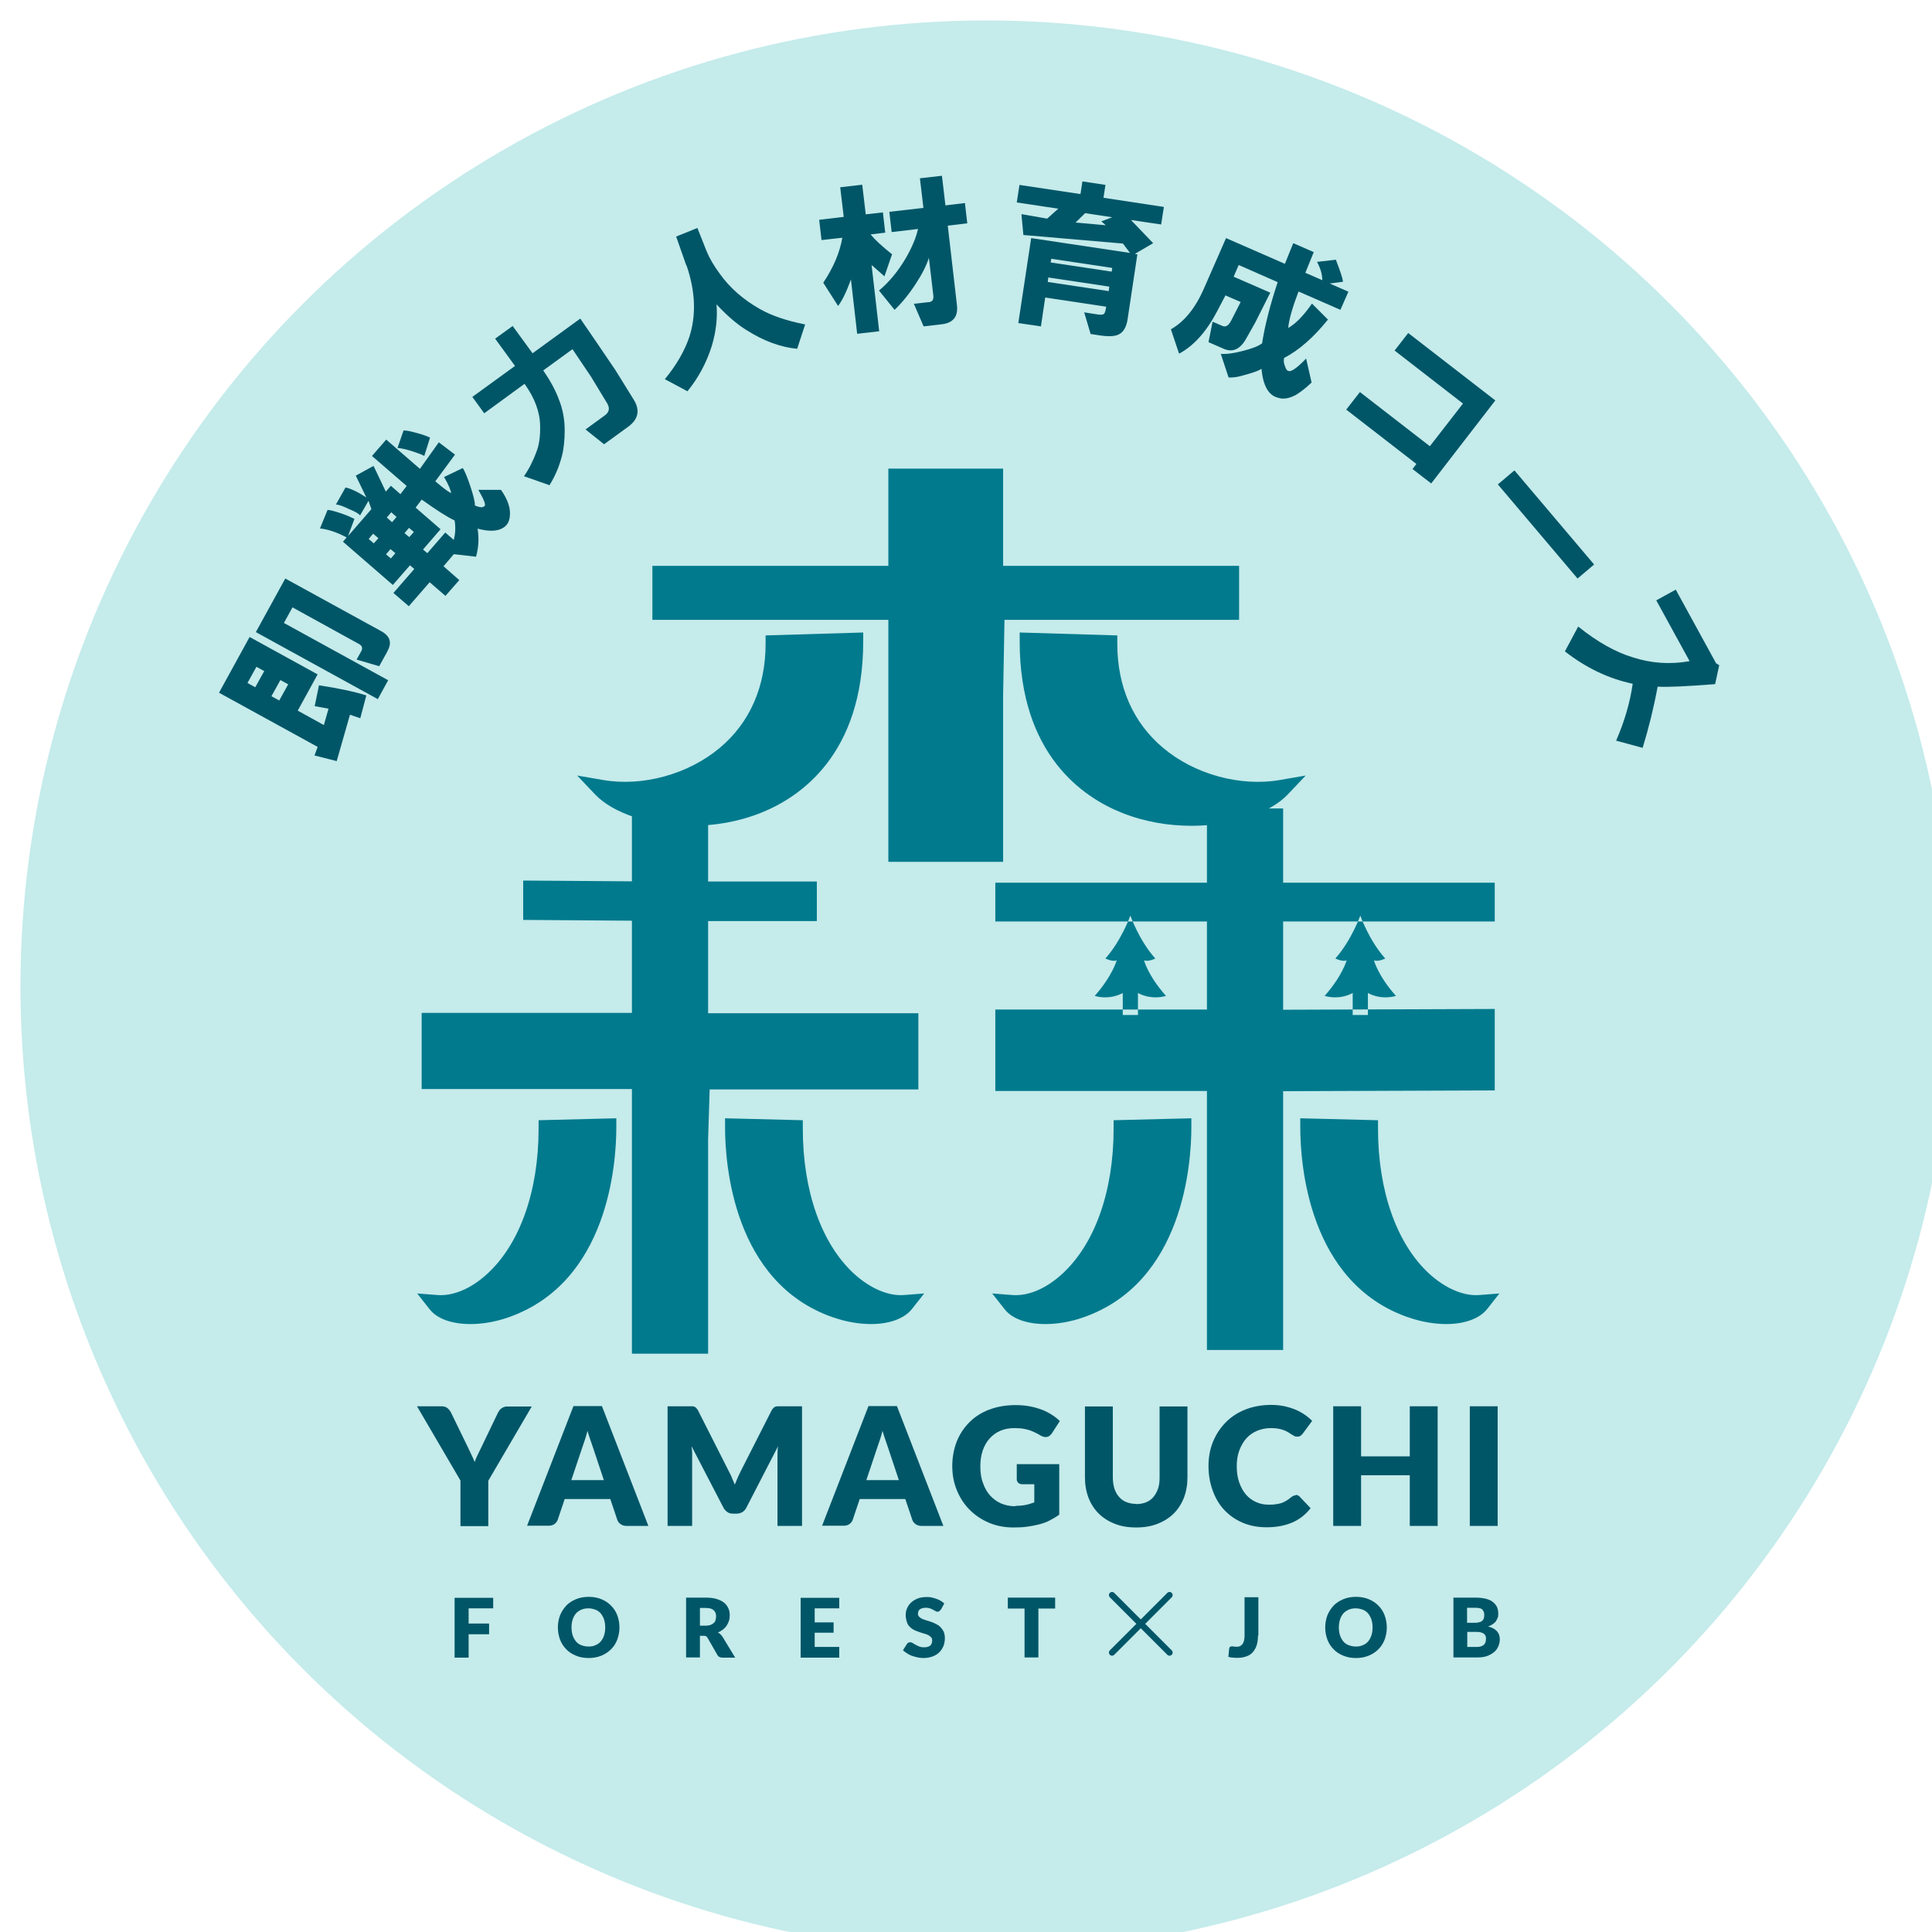
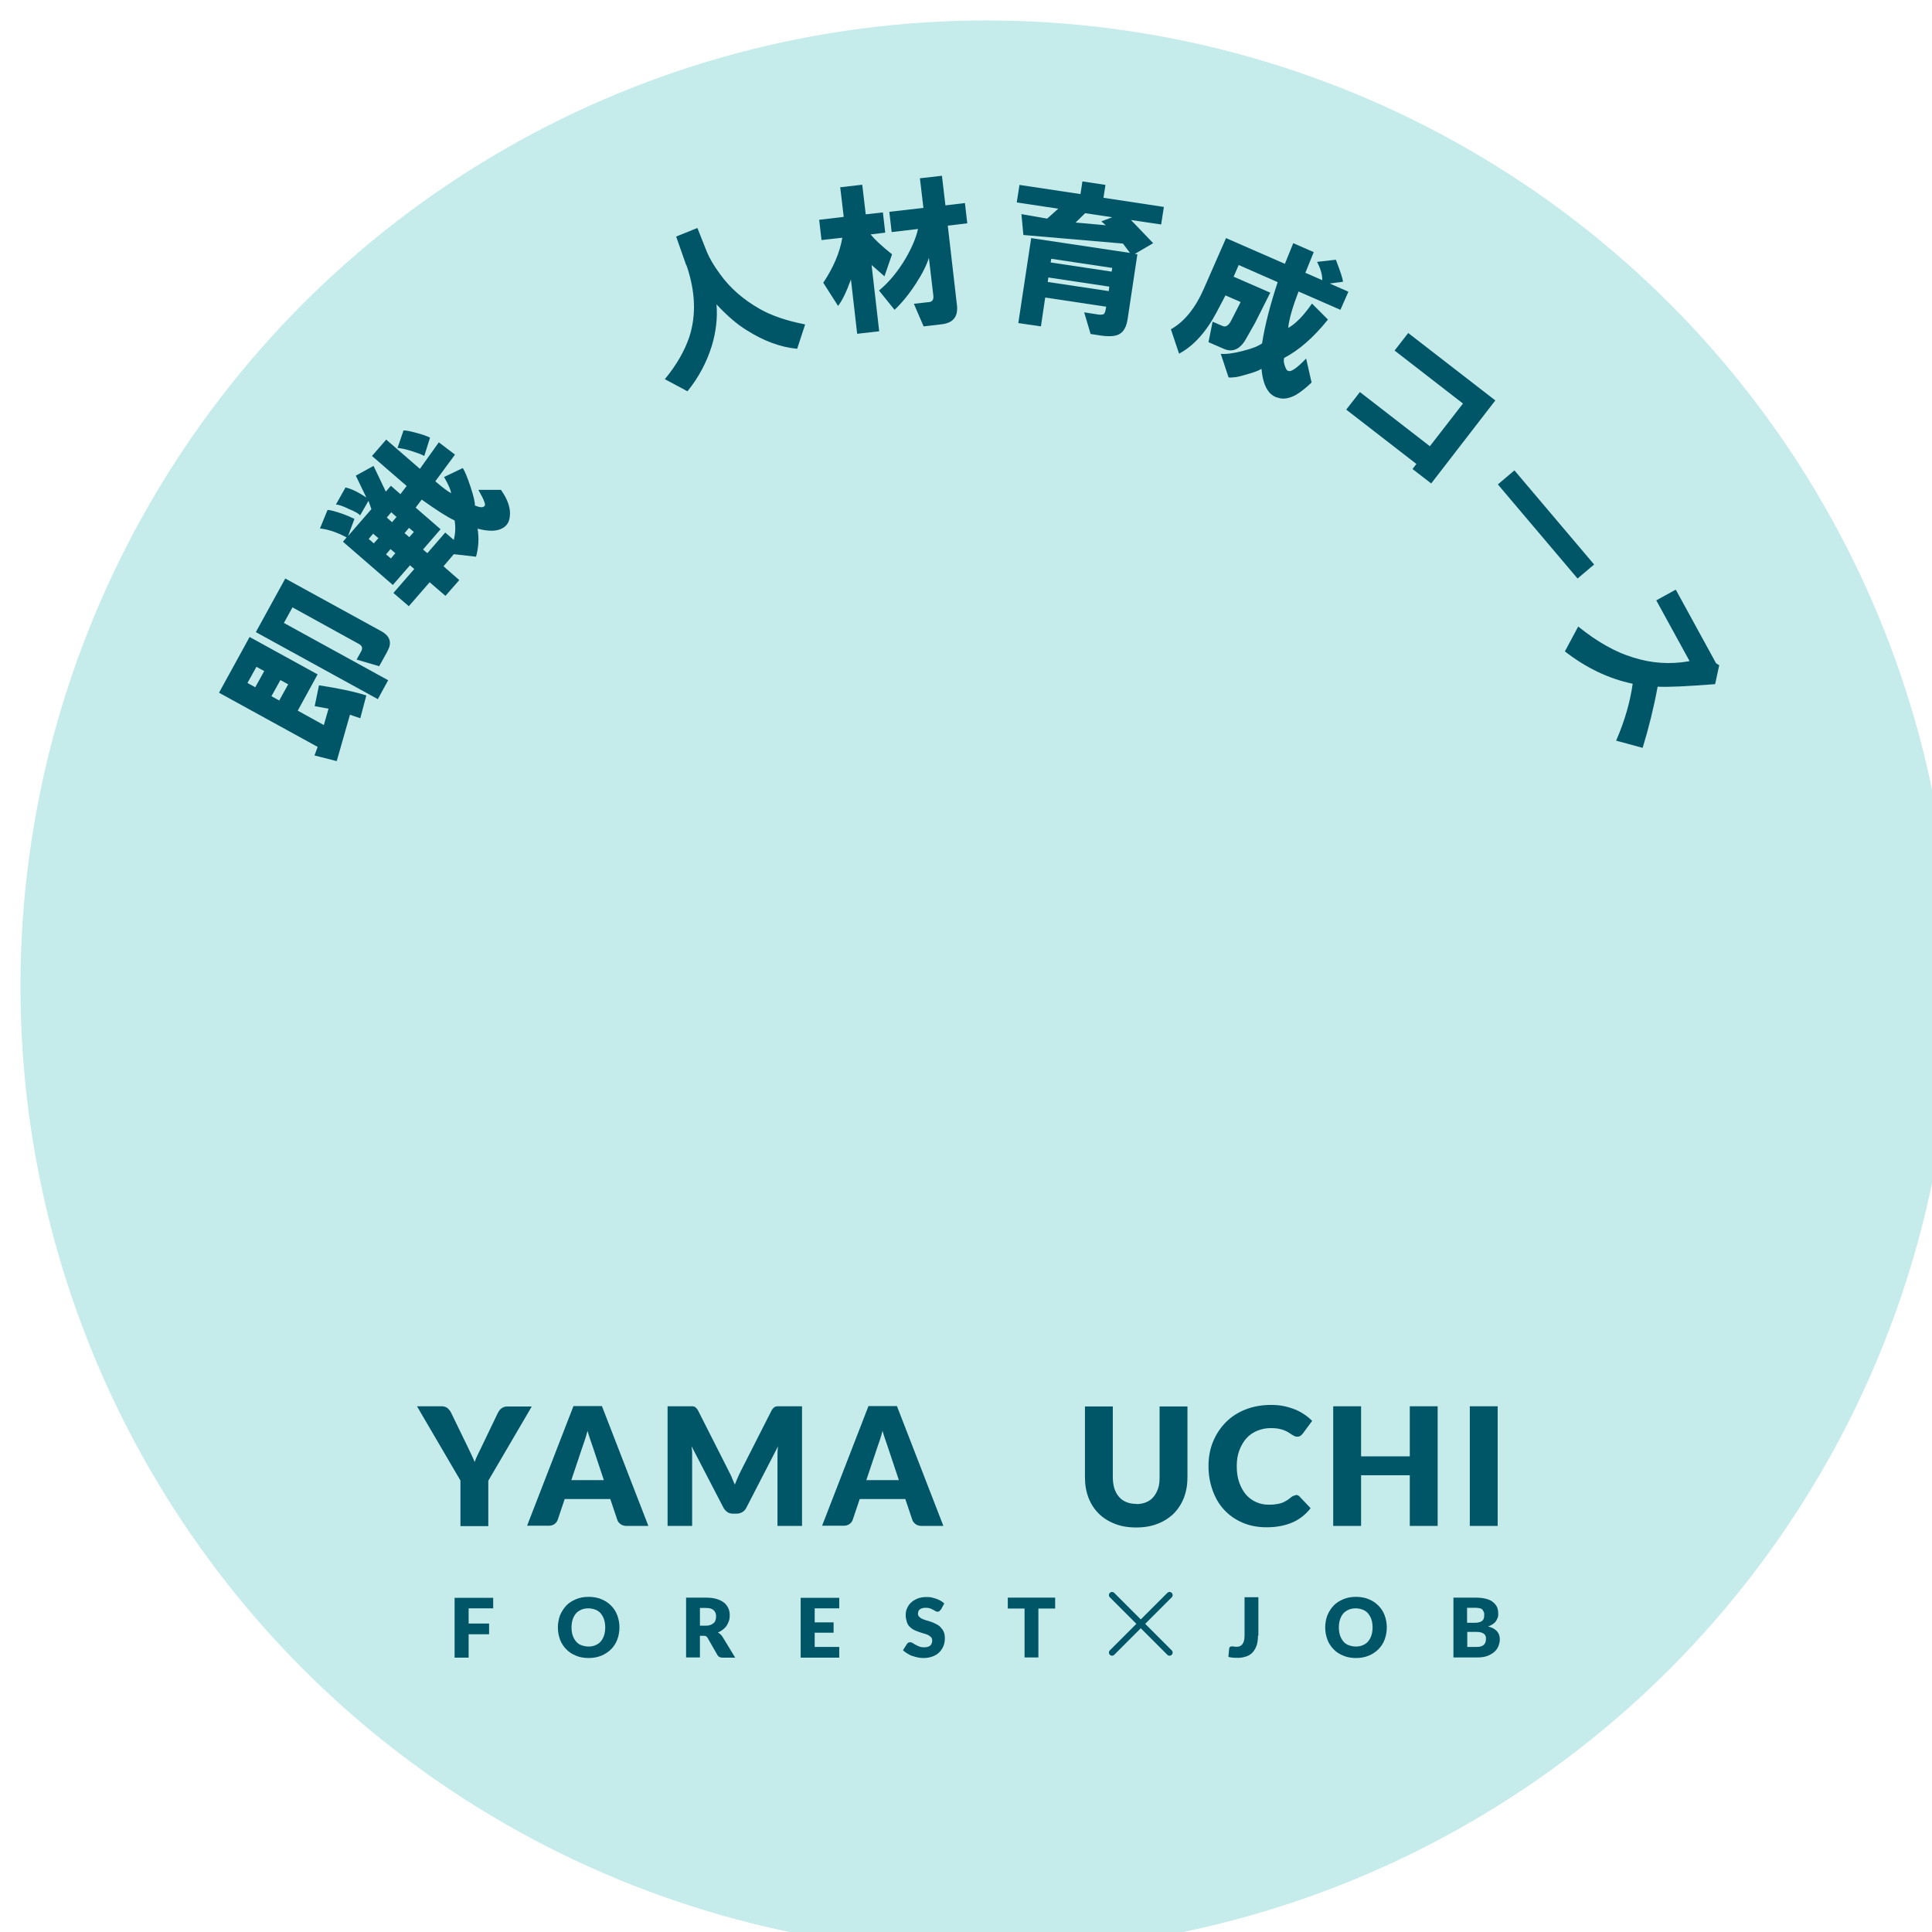
<svg xmlns="http://www.w3.org/2000/svg" width="99.15" height="99.15" version="1.1" viewBox="0 0 99.15 99.15">
  <defs>
    <filter id="drop-shadow-1" filterUnits="userSpaceOnUse">
      <feOffset dx="1.05" dy="1.05" />
      <feGaussianBlur result="blur" stdDeviation="1.05" />
      <feFlood flood-color="#006837" flood-opacity=".2" />
      <feComposite in2="blur" operator="in" />
      <feComposite in="SourceGraphic" />
    </filter>
  </defs>
  <g isolation="isolate">
    <g id="main">
      <g>
        <circle cx="49.57" cy="49.57" r="49.57" fill="#c5ebeb" filter="url(#drop-shadow-1)" />
        <g>
          <path d="M16.3,38.33l-5.06-2.78,1.57-2.86,3.49,1.92-1.02,1.86,1.34.74.24-.84-.71-.13.22-1.07c.99.15,1.8.32,2.43.52l-.31,1.17-.53-.18-.68,2.38-1.14-.29.16-.43ZM13.1,35.27l.46-.83-.4-.22-.46.83.4.22ZM19.87,33.45l-.41.74-1.16-.34.24-.43c.08-.15.05-.27-.1-.36l-3.43-1.89-.44.8,5.35,2.94-.53.97-6.26-3.44,1.51-2.75,4.92,2.7c.46.25.57.6.32,1.03ZM14.33,35.95l.46-.83-.4-.22-.46.83.4.22Z" fill="#005667" />
          <path d="M17.7,25.01c.3.06.66.23,1.1.52l-.54-1.12.91-.5.63,1.32.26-.3.49.43.32-.42-1.78-1.54.73-.84,1.73,1.5.97-1.36.83.63-1.01,1.37c.35.3.61.5.81.61-.01-.15-.13-.43-.36-.83l.96-.46c.1.15.23.46.39.94.16.48.24.81.23.98.25.11.42.12.49.03.09-.04-.01-.31-.31-.83h1.16c.17.24.3.48.38.72.08.24.1.46.07.67-.03.26-.15.46-.38.58-.28.16-.71.17-1.27.02.08.5.05.98-.08,1.44l-1.14-.13-.53.62.81.71-.71.81-.81-.7-1.07,1.23-.79-.68,1.07-1.23-.22-.19-.88,1.01-2.56-2.22.19-.22c-.51-.27-.97-.42-1.37-.46l.39-.95c.14,0,.38.07.71.18.29.1.51.2.67.28l-.33.88,1.2-1.38-.15-.43-.43.75c-.07-.09-.26-.2-.58-.33-.3-.15-.52-.22-.66-.23l.49-.87ZM19.18,27.89l.24-.27-.27-.23-.23.27.27.23ZM20.06,28.66l.23-.27-.25-.21-.23.27.25.21ZM20.12,26.8l.23-.27-.27-.24-.23.27.27.24ZM21.77,23.4c-.11-.07-.33-.15-.64-.25-.32-.1-.56-.15-.73-.16l.31-.9c.12,0,.33.03.63.12.33.08.57.17.73.25l-.3.95ZM21,27.57l.24-.27-.25-.21-.23.27.25.21ZM21.65,25.63l-.32.42,1.28,1.11-.9,1.04.22.19.92-1.06.44.38c.08-.33.1-.66.04-1-.37-.17-.93-.53-1.7-1.08Z" fill="#005667" />
-           <path d="M26.93,19.69l-2.08,1.52-.61-.84,2.19-1.59-1.02-1.4.9-.65,1.02,1.4,2.45-1.78.7,1.02,1.1,1.62.93,1.5c.35.55.26,1.02-.27,1.41l-1.24.9-.95-.76,1-.73c.23-.17.26-.39.08-.66l-.8-1.32-.95-1.41-1.5,1.09c.37.54.64,1.04.81,1.51.19.48.29,1,.29,1.56,0,.48-.04.92-.14,1.31-.13.52-.34,1.03-.64,1.51l-1.31-.46c.24-.34.46-.76.65-1.28.13-.34.19-.77.18-1.3-.01-.72-.28-1.44-.8-2.16Z" fill="#005667" />
          <path d="M35.22,13.62l-.52-1.48,1.09-.44.48,1.21c.14.34.36.72.67,1.14.52.73,1.21,1.33,2.06,1.81.58.33,1.35.6,2.32.79l-.41,1.25c-.85-.08-1.72-.4-2.6-.96-.46-.28-.98-.72-1.54-1.32.06.68-.02,1.39-.24,2.13-.27.86-.68,1.63-1.25,2.33l-1.16-.62c.6-.73,1.01-1.45,1.25-2.15.37-1.13.32-2.36-.14-3.7Z" fill="#005667" />
          <path d="M43.23,12.2l-1.07.12-.12-1.04,1.26-.15-.18-1.52,1.13-.13.18,1.52.88-.1.12,1.04-.75.09c.21.26.57.6,1.1,1.02l-.39,1.13-.66-.58.39,3.4-1.13.13-.32-2.79c-.23.64-.45,1.09-.66,1.36l-.76-1.19c.52-.78.85-1.55.98-2.32ZM47.12,11.75l-1.36.16-.12-1.04,1.75-.2-.18-1.52,1.13-.13.18,1.52,1-.12.12,1.04-1,.12.47,4.08c.07.58-.19.91-.77.98l-.94.11-.5-1.16.71-.08c.22,0,.31-.11.29-.33l-.23-1.95c-.11.36-.33.81-.67,1.33-.35.54-.72.99-1.09,1.34l-.8-.99c.52-.43.98-.99,1.38-1.67.31-.54.52-1.03.62-1.48Z" fill="#005667" />
          <path d="M56.73,9.5l-.1.65,3.1.47-.14.9-1.55-.23,1.14,1.19-.94.55.13.02-.5,3.32c-.06.41-.21.67-.45.79-.19.1-.5.12-.93.06l-.52-.08-.33-1.11.71.11c.19.03.31,0,.34-.08.03-.06.06-.17.08-.32l-3.13-.47-.22,1.48-1.16-.17.66-4.36,5.07.76-.36-.48-5.11-.44-.1-1.07,1.32.23.57-.51-2.13-.32.14-.9,3.13.47.1-.65,1.19.18ZM53.77,14.47l3.13.47.03-.23-3.13-.47-.03.23ZM53.92,13.47l3.13.47.03-.19-3.13-.47-.03.19ZM55.19,11.42l1.56.14-.23-.2.56-.21-1.39-.21-.5.49Z" fill="#005667" />
          <path d="M68.56,13.34c.22.57.35.95.36,1.12l-.68.09.96.42-.41.93-2.15-.94c-.31.81-.49,1.44-.53,1.87.38-.21.79-.63,1.22-1.25l.82.82c-.73.91-1.48,1.57-2.25,1.97-.03.13-.02.26.04.41.05.16.11.25.17.25.13.08.44-.13.92-.63l.28,1.23c-.29.28-.56.49-.81.64-.34.18-.64.23-.88.15-.5-.1-.8-.6-.88-1.49-.16.1-.44.2-.85.31-.35.11-.64.15-.84.13l-.4-1.21c.27.02.65-.02,1.13-.15.48-.12.81-.25.99-.39.14-.91.41-1.96.8-3.14l-2-.88-.26.6,1.88.82-.78,1.55-.47.83c-.3.53-.69.7-1.14.5l-.78-.34.21-1.05.51.22c.16.07.31-.02.44-.27l.49-.96-.78-.34-.44.84c-.55,1.04-1.2,1.76-1.94,2.15l-.42-1.25c.69-.39,1.25-1.08,1.69-2.08l1.14-2.6,3.02,1.32.43-1.06,1.05.46-.43,1.06.87.38c0-.31-.1-.62-.27-.94l.97-.11Z" fill="#005667" />
          <path d="M69.09,21.02l.7-.9,3.59,2.78,1.7-2.19-3.51-2.72.7-.9,4.47,3.46-3.29,4.26-.96-.74.2-.26-3.59-2.78Z" fill="#005667" />
          <path d="M77.72,24.14l4.09,4.83-.85.72-4.09-4.83.85-.72Z" fill="#005667" />
          <path d="M81,32.16c.97.78,1.91,1.31,2.81,1.58.94.3,1.9.37,2.9.19l-1.71-3.12,1-.55,2.07,3.78.16.1-.21.97c-1.43.11-2.41.16-2.95.13-.2,1.08-.46,2.13-.77,3.14l-1.36-.37c.44-1.01.72-1.99.85-2.92-1.24-.26-2.4-.82-3.48-1.66l.68-1.27Z" fill="#005667" />
        </g>
        <g>
          <path d="M25.06,75.98v2.34h-1.43v-2.34l-2.23-3.81h1.26c.12,0,.22.03.3.09.07.06.13.13.18.22l.87,1.79c.07.14.13.28.19.4.06.12.11.24.16.36.04-.12.09-.24.15-.36s.12-.25.19-.39l.86-1.79s.04-.07.07-.11c.03-.04.06-.07.1-.1.04-.03.08-.05.13-.07s.1-.03.16-.03h1.27l-2.23,3.81Z" fill="#005667" />
          <path d="M33.26,78.31h-1.1c-.12,0-.23-.03-.31-.09-.08-.06-.14-.13-.17-.22l-.36-1.07h-2.34l-.36,1.07c-.03.08-.08.15-.16.21s-.18.09-.3.09h-1.11l2.38-6.14h1.46l2.38,6.14ZM29.31,75.96h1.68l-.56-1.68c-.04-.11-.08-.23-.13-.38-.05-.14-.1-.3-.15-.47-.04.17-.09.33-.14.48s-.09.27-.13.38l-.56,1.67Z" fill="#005667" />
          <path d="M37.56,75.84c.05.12.1.23.15.35.05-.12.1-.24.15-.36.05-.12.11-.23.16-.34l1.58-3.11c.03-.05.06-.09.09-.12.03-.03.06-.05.1-.07.04-.01.08-.02.12-.02h1.25v6.14h-1.26v-3.53c0-.17,0-.36.03-.56l-1.63,3.16c-.05.1-.12.17-.2.22-.09.05-.18.08-.29.08h-.19c-.11,0-.21-.02-.29-.08s-.15-.12-.2-.22l-1.64-3.16c.01.1.02.2.03.29,0,.1,0,.19,0,.27v3.53h-1.26v-6.14h1.25s.09,0,.12.02c.04.01.07.04.1.07.03.03.06.07.09.12l1.58,3.12c.06.11.11.22.16.33Z" fill="#005667" />
          <path d="M48.4,78.31h-1.1c-.12,0-.23-.03-.31-.09-.08-.06-.14-.13-.17-.22l-.36-1.07h-2.34l-.36,1.07c-.03.08-.08.15-.16.21s-.18.09-.3.09h-1.11l2.38-6.14h1.46l2.38,6.14ZM44.45,75.96h1.68l-.56-1.68c-.04-.11-.08-.23-.13-.38-.05-.14-.1-.3-.15-.47-.04.17-.09.33-.14.48s-.09.27-.13.38l-.56,1.67Z" fill="#005667" />
-           <path d="M52.13,77.28c.2,0,.37-.02.52-.05.15-.03.29-.08.43-.13v-.93h-.61c-.09,0-.16-.02-.21-.07-.05-.05-.08-.11-.08-.18v-.78h2.18v2.59c-.16.12-.32.21-.49.3s-.35.15-.54.2c-.19.05-.4.09-.62.12-.22.03-.45.04-.7.04-.45,0-.87-.08-1.25-.24-.38-.16-.71-.38-.99-.66-.28-.28-.5-.61-.66-1-.16-.38-.24-.8-.24-1.25s.08-.88.23-1.26.37-.71.65-.99c.28-.28.62-.5,1.02-.65.4-.15.85-.23,1.34-.23.26,0,.5.02.72.06.22.04.43.1.62.17.19.07.36.16.52.26.16.1.3.21.42.33l-.41.63c-.04.06-.09.11-.14.14-.05.03-.11.05-.18.05-.08,0-.17-.03-.26-.08-.11-.07-.22-.13-.32-.17-.1-.05-.2-.09-.31-.12s-.21-.05-.33-.07c-.12-.01-.24-.02-.39-.02-.27,0-.51.05-.72.14-.21.09-.4.23-.55.4-.15.17-.27.38-.35.62s-.12.51-.12.8c0,.33.04.62.14.87.09.25.21.47.37.64.16.17.35.31.56.4.22.09.46.14.71.14Z" fill="#005667" />
          <path d="M58.3,77.19c.19,0,.36-.03.51-.09s.28-.15.38-.27.18-.26.24-.43.08-.36.08-.58v-3.64h1.43v3.64c0,.38-.06.72-.18,1.04-.12.31-.3.59-.52.81s-.5.4-.83.53c-.33.13-.69.19-1.1.19s-.78-.06-1.1-.19c-.33-.13-.6-.3-.83-.53-.23-.23-.4-.5-.52-.81-.12-.32-.18-.66-.18-1.04v-3.64h1.43v3.63c0,.22.03.41.08.58.06.17.13.31.24.43.1.12.23.21.38.27.15.06.32.09.51.09Z" fill="#005667" />
          <path d="M66.5,76.72s.07,0,.1.02c.03.01.07.03.1.07l.56.59c-.25.32-.56.57-.93.73-.37.16-.81.25-1.32.25-.47,0-.88-.08-1.25-.24-.37-.16-.68-.38-.94-.66-.26-.28-.45-.61-.59-1s-.21-.8-.21-1.25.08-.88.24-1.26c.16-.38.38-.71.66-.99.28-.28.62-.5,1.01-.65s.83-.23,1.3-.23c.23,0,.45.02.65.06.2.04.39.1.57.17.18.07.34.16.49.26.15.1.28.21.4.33l-.48.65s-.07.08-.11.11c-.04.03-.1.05-.18.05-.05,0-.1-.01-.14-.03s-.09-.05-.14-.08-.11-.07-.17-.11-.13-.07-.22-.11c-.08-.03-.18-.06-.29-.08-.11-.02-.24-.03-.39-.03-.26,0-.49.05-.71.14-.21.09-.4.22-.55.39-.15.17-.27.38-.36.62-.09.24-.13.51-.13.81s.04.59.13.84c.09.24.2.45.35.62.15.17.32.29.52.38s.41.13.63.13c.13,0,.25,0,.35-.02.11-.01.21-.03.3-.06.09-.03.18-.07.26-.12.08-.05.17-.11.25-.18.03-.03.07-.05.11-.07.04-.02.08-.03.12-.03Z" fill="#005667" />
          <path d="M73.78,78.31h-1.43v-2.6h-2.5v2.6h-1.43v-6.14h1.43v2.57h2.5v-2.57h1.43v6.14Z" fill="#005667" />
          <path d="M76.86,78.31h-1.43v-6.14h1.43v6.14Z" fill="#005667" />
        </g>
        <g>
          <g>
            <path d="M25.31,81.99v.55h-1.26v.78h1.05v.55h-1.05v1.2h-.72v-3.07h1.98Z" fill="#005667" />
            <path d="M31.79,83.52c0,.22-.04.43-.11.62s-.18.36-.32.5c-.14.14-.31.25-.5.33-.2.08-.41.12-.65.12s-.46-.04-.65-.12c-.2-.08-.37-.19-.5-.33-.14-.14-.25-.31-.32-.5s-.11-.4-.11-.62.04-.43.11-.62c.08-.19.19-.36.32-.5s.31-.25.5-.33.41-.12.65-.12.46.04.65.12c.2.08.36.19.5.33.14.14.25.31.32.5s.11.4.11.62ZM31.06,83.52c0-.15-.02-.29-.06-.41-.04-.12-.1-.22-.17-.31-.07-.08-.16-.15-.27-.19-.11-.04-.23-.07-.36-.07s-.26.02-.37.07-.2.11-.27.19c-.07.08-.13.19-.17.31-.04.12-.06.26-.06.41s.02.29.06.41c.04.12.1.22.17.31.07.08.16.15.27.19s.23.07.37.07.26-.02.36-.07c.11-.04.2-.11.27-.19.07-.08.13-.19.17-.31.04-.12.06-.26.06-.41Z" fill="#005667" />
            <path d="M35.92,83.92v1.14h-.71v-3.07h1c.22,0,.41.02.57.07s.28.11.38.19c.1.08.17.18.22.29s.07.23.07.36c0,.1-.01.19-.04.28-.03.09-.07.17-.12.25s-.12.14-.19.2c-.08.06-.16.11-.26.15.05.02.09.05.13.09.04.04.08.08.11.13l.65,1.07h-.65c-.12,0-.21-.04-.26-.13l-.51-.89s-.05-.07-.08-.08c-.03-.02-.07-.02-.13-.02h-.18ZM35.92,83.43h.29c.1,0,.18-.01.25-.04.07-.02.12-.06.17-.1s.08-.09.09-.15c.02-.06.03-.12.03-.19,0-.13-.04-.24-.13-.32-.09-.08-.22-.11-.41-.11h-.29v.91Z" fill="#005667" />
            <path d="M43.07,81.99v.55h-1.26v.72h.97v.53h-.97v.73h1.26v.55h-1.98v-3.07h1.98Z" fill="#005667" />
            <path d="M48.27,82.61s-.04.06-.07.08c-.02.02-.05.02-.09.02-.03,0-.07,0-.1-.03-.04-.02-.08-.04-.13-.07-.05-.03-.1-.05-.16-.07s-.13-.03-.21-.03c-.13,0-.23.03-.3.08s-.1.13-.1.23c0,.06.02.11.06.15.04.04.09.08.16.11s.14.06.22.08c.08.02.17.05.25.08.09.03.17.07.25.11.08.04.16.09.22.16s.12.14.16.23c.04.09.06.2.06.33,0,.14-.02.27-.07.4-.05.12-.12.23-.21.32-.09.09-.21.17-.35.22-.14.05-.29.08-.47.08-.1,0-.19-.01-.29-.03s-.19-.05-.29-.08-.18-.08-.26-.13c-.08-.05-.15-.1-.21-.16l.21-.33s.04-.05.07-.06c.03-.01.06-.02.09-.02.04,0,.08.01.13.04.04.03.09.06.15.09.05.03.12.06.19.09s.15.04.25.04c.13,0,.23-.03.3-.08.07-.06.11-.15.11-.27,0-.07-.02-.13-.06-.17-.04-.04-.09-.08-.15-.11-.06-.03-.14-.06-.22-.08s-.17-.05-.25-.08-.17-.06-.25-.1-.15-.09-.22-.16-.12-.15-.15-.25-.06-.22-.06-.36c0-.12.02-.23.07-.34.05-.11.11-.21.2-.29.09-.09.2-.15.33-.21.13-.05.28-.08.45-.08.09,0,.19,0,.27.02s.17.04.25.07c.08.03.16.06.22.1.07.04.13.08.19.14l-.18.33Z" fill="#005667" />
            <path d="M54.15,81.99v.56h-.86v2.51h-.71v-2.51h-.86v-.56h2.44Z" fill="#005667" />
          </g>
          <g>
            <path d="M64.56,83.94c0,.17-.02.33-.06.47-.04.14-.11.26-.19.36s-.19.18-.33.23-.28.08-.46.08c-.08,0-.16,0-.24-.01-.08,0-.16-.02-.24-.04l.04-.42s.02-.07.04-.09c.03-.02.06-.03.11-.03.02,0,.05,0,.09.01s.08.01.13.01c.07,0,.13,0,.18-.03.05-.02.09-.05.13-.1.03-.04.06-.1.08-.17.02-.07.03-.16.03-.27v-1.97h.71v1.96Z" fill="#005667" />
            <path d="M71.17,83.52c0,.22-.04.43-.11.62s-.18.36-.32.5c-.14.14-.31.25-.5.33-.2.08-.41.12-.65.12s-.46-.04-.65-.12c-.2-.08-.37-.19-.5-.33-.14-.14-.25-.31-.32-.5s-.11-.4-.11-.62.04-.43.11-.62c.08-.19.19-.36.32-.5s.31-.25.5-.33.41-.12.65-.12.46.04.65.12c.2.08.36.19.5.33.14.14.25.31.32.5s.11.4.11.62ZM70.44,83.52c0-.15-.02-.29-.06-.41-.04-.12-.1-.22-.17-.31-.07-.08-.16-.15-.27-.19-.11-.04-.23-.07-.36-.07s-.26.02-.37.07-.2.11-.27.19c-.07.08-.13.19-.17.31-.04.12-.06.26-.06.41s.02.29.06.41c.04.12.1.22.17.31.07.08.16.15.27.19s.23.07.37.07.26-.02.36-.07c.11-.04.2-.11.27-.19.07-.08.13-.19.17-.31.04-.12.06-.26.06-.41Z" fill="#005667" />
            <path d="M74.59,85.06v-3.07h1.13c.21,0,.39.02.54.06.15.04.27.09.36.17.09.07.16.16.21.26.04.1.06.22.06.34,0,.07,0,.14-.03.2-.02.06-.05.12-.09.18-.04.06-.1.11-.16.15-.07.05-.15.09-.24.12.2.05.35.13.45.24s.15.25.15.42c0,.13-.03.25-.08.37-.05.11-.12.21-.22.29s-.22.15-.36.2c-.14.05-.31.07-.49.07h-1.23ZM75.3,83.28h.37c.08,0,.15,0,.21-.02.06-.01.12-.03.16-.06.04-.03.08-.07.1-.12.02-.05.03-.11.03-.19s0-.13-.03-.18c-.02-.05-.05-.09-.08-.12s-.09-.05-.14-.06c-.06-.01-.13-.02-.21-.02h-.42v.76ZM75.3,83.75v.77h.5c.09,0,.17-.01.23-.04.06-.02.11-.05.14-.09s.06-.08.07-.13.02-.1.02-.15c0-.06,0-.11-.02-.15-.02-.04-.04-.08-.08-.11-.04-.03-.08-.05-.14-.07s-.13-.03-.22-.03h-.5Z" fill="#005667" />
          </g>
          <line x1="57.07" y1="81.86" x2="60.02" y2="84.81" fill="none" stroke="#005667" stroke-linecap="round" stroke-linejoin="round" stroke-width=".32" />
          <line x1="57.07" y1="84.81" x2="60.02" y2="81.86" fill="none" stroke="#005667" stroke-linecap="round" stroke-linejoin="round" stroke-width=".32" />
        </g>
-         <path d="M35.47,42.38c-2.11,0-4.01-.65-4.92-1.6l-.93-.98,1.33.23c2.02.35,4.37-.29,5.99-1.65,1.54-1.29,2.35-3.14,2.35-5.34v-.43l5.01-.15v.46c0,5.83-3.28,8.01-5.24,8.79-1.17.47-2.41.67-3.59.67ZM57.57,41.71c-1.96-.78-5.24-2.96-5.24-8.79v-.46l5.01.15v.43c0,2.2.81,4.05,2.35,5.34,1.61,1.36,3.96,2,5.99,1.65l1.33-.23-.93.98c-.91.95-2.81,1.6-4.92,1.6-1.18,0-2.42-.2-3.59-.67ZM51.48,35.64v8.59h-5.89v-12.42h-12.11v-2.77h12.11v-4.99h5.89v4.99h12.11v2.77h-12.04M36.34,58.48v10.99h-3.91v-13.58h-10.79v-3.91h10.79v-4.73l-5.58-.04v-2.02l5.58.04v-3.35h3.91v3.36h5.58v2.03h-5.58v4.73h10.79v3.91h-10.71M24.14,67.95c-.93,0-1.71-.26-2.1-.77l-.63-.8,1.02.08c.82.07,1.76-.33,2.59-1.1,1.67-1.54,2.62-4.25,2.62-7.43v-.44l3.99-.1v.46c0,1.84-.4,7.97-5.55,9.76-.66.23-1.33.34-1.93.34ZM42.76,67.61c-5.15-1.78-5.55-7.92-5.55-9.76v-.46l3.99.1v.44c0,3.19.96,5.9,2.62,7.43.83.76,1.78,1.17,2.59,1.1l1.02-.08-.63.8c-.4.5-1.17.77-2.1.77-.6,0-1.27-.11-1.93-.34ZM65.85,59.46v9.82h-3.91v-13.29h-10.86v-4.18s10.86,0,10.86,0v-4.52s-10.86,0-10.86,0v-1.99h10.86v-3.81h3.91v3.81h10.86v1.99h-10.86v5.98M65.85,57.86v-6.04s10.86-.04,10.86-.04v4.18s-10.86.04-10.86.04M53.65,67.95c-.93,0-1.71-.26-2.1-.77l-.63-.8,1.02.08c.82.07,1.76-.33,2.59-1.1,1.67-1.54,2.62-4.25,2.62-7.43v-.44l3.99-.1v.46c0,1.84-.4,7.97-5.55,9.76-.66.23-1.33.34-1.93.34ZM72.28,67.61c-5.15-1.78-5.55-7.92-5.55-9.76v-.46l3.99.1v.44c0,3.19.96,5.9,2.62,7.43.83.76,1.78,1.17,2.59,1.1l1.02-.08-.63.8c-.4.5-1.17.77-2.1.77-.6,0-1.27-.11-1.93-.34ZM70.51,49.28c.21.1.58-.09.58-.09-.83-.92-1.28-2.2-1.28-2.2,0,0-.46,1.28-1.28,2.2,0,0,.38.19.58.09,0,0-.21.79-1.13,1.83.83.23,1.44-.15,1.44-.15v1.13h.78v-1.13s.62.38,1.44.15c-.93-1.04-1.13-1.83-1.13-1.83ZM58.71,49.28c.21.1.58-.09.58-.09-.83-.92-1.28-2.2-1.28-2.2,0,0-.46,1.28-1.28,2.2,0,0,.38.19.58.09,0,0-.21.79-1.13,1.83.83.23,1.44-.15,1.44-.15v1.13h.78v-1.13s.62.38,1.44.15c-.93-1.04-1.13-1.83-1.13-1.83Z" fill="#017a8d" />
      </g>
    </g>
  </g>
</svg>